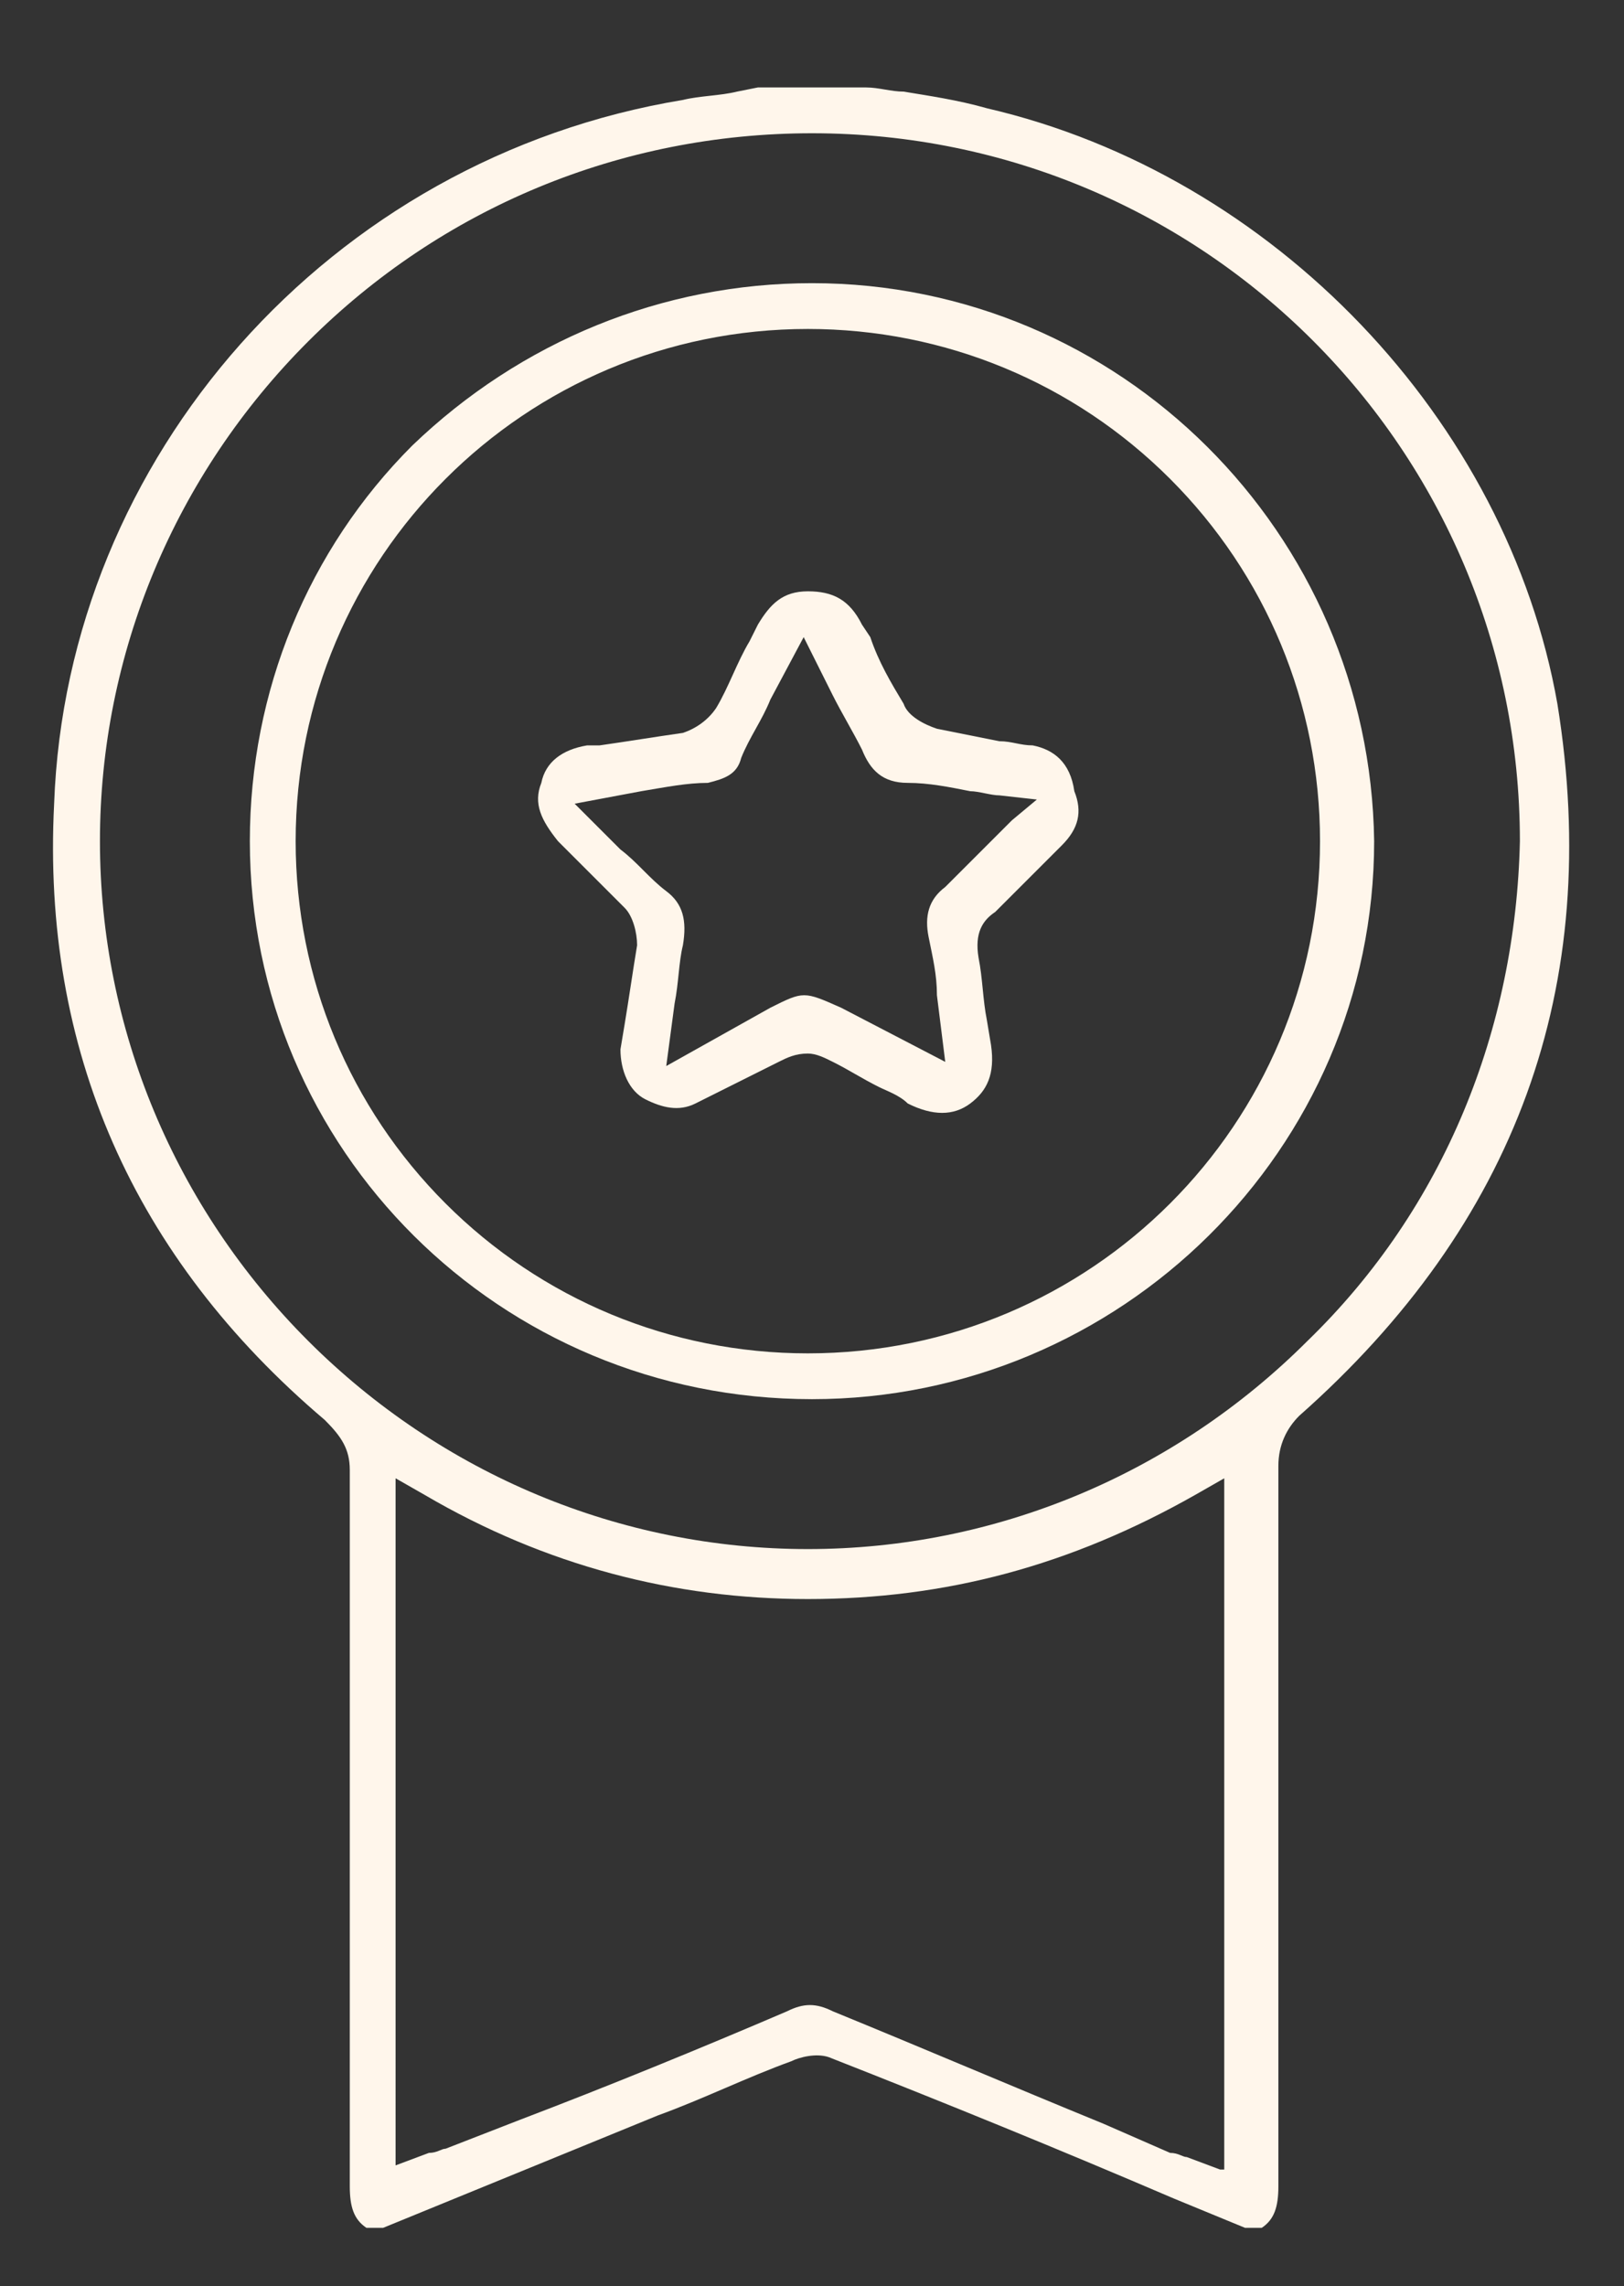
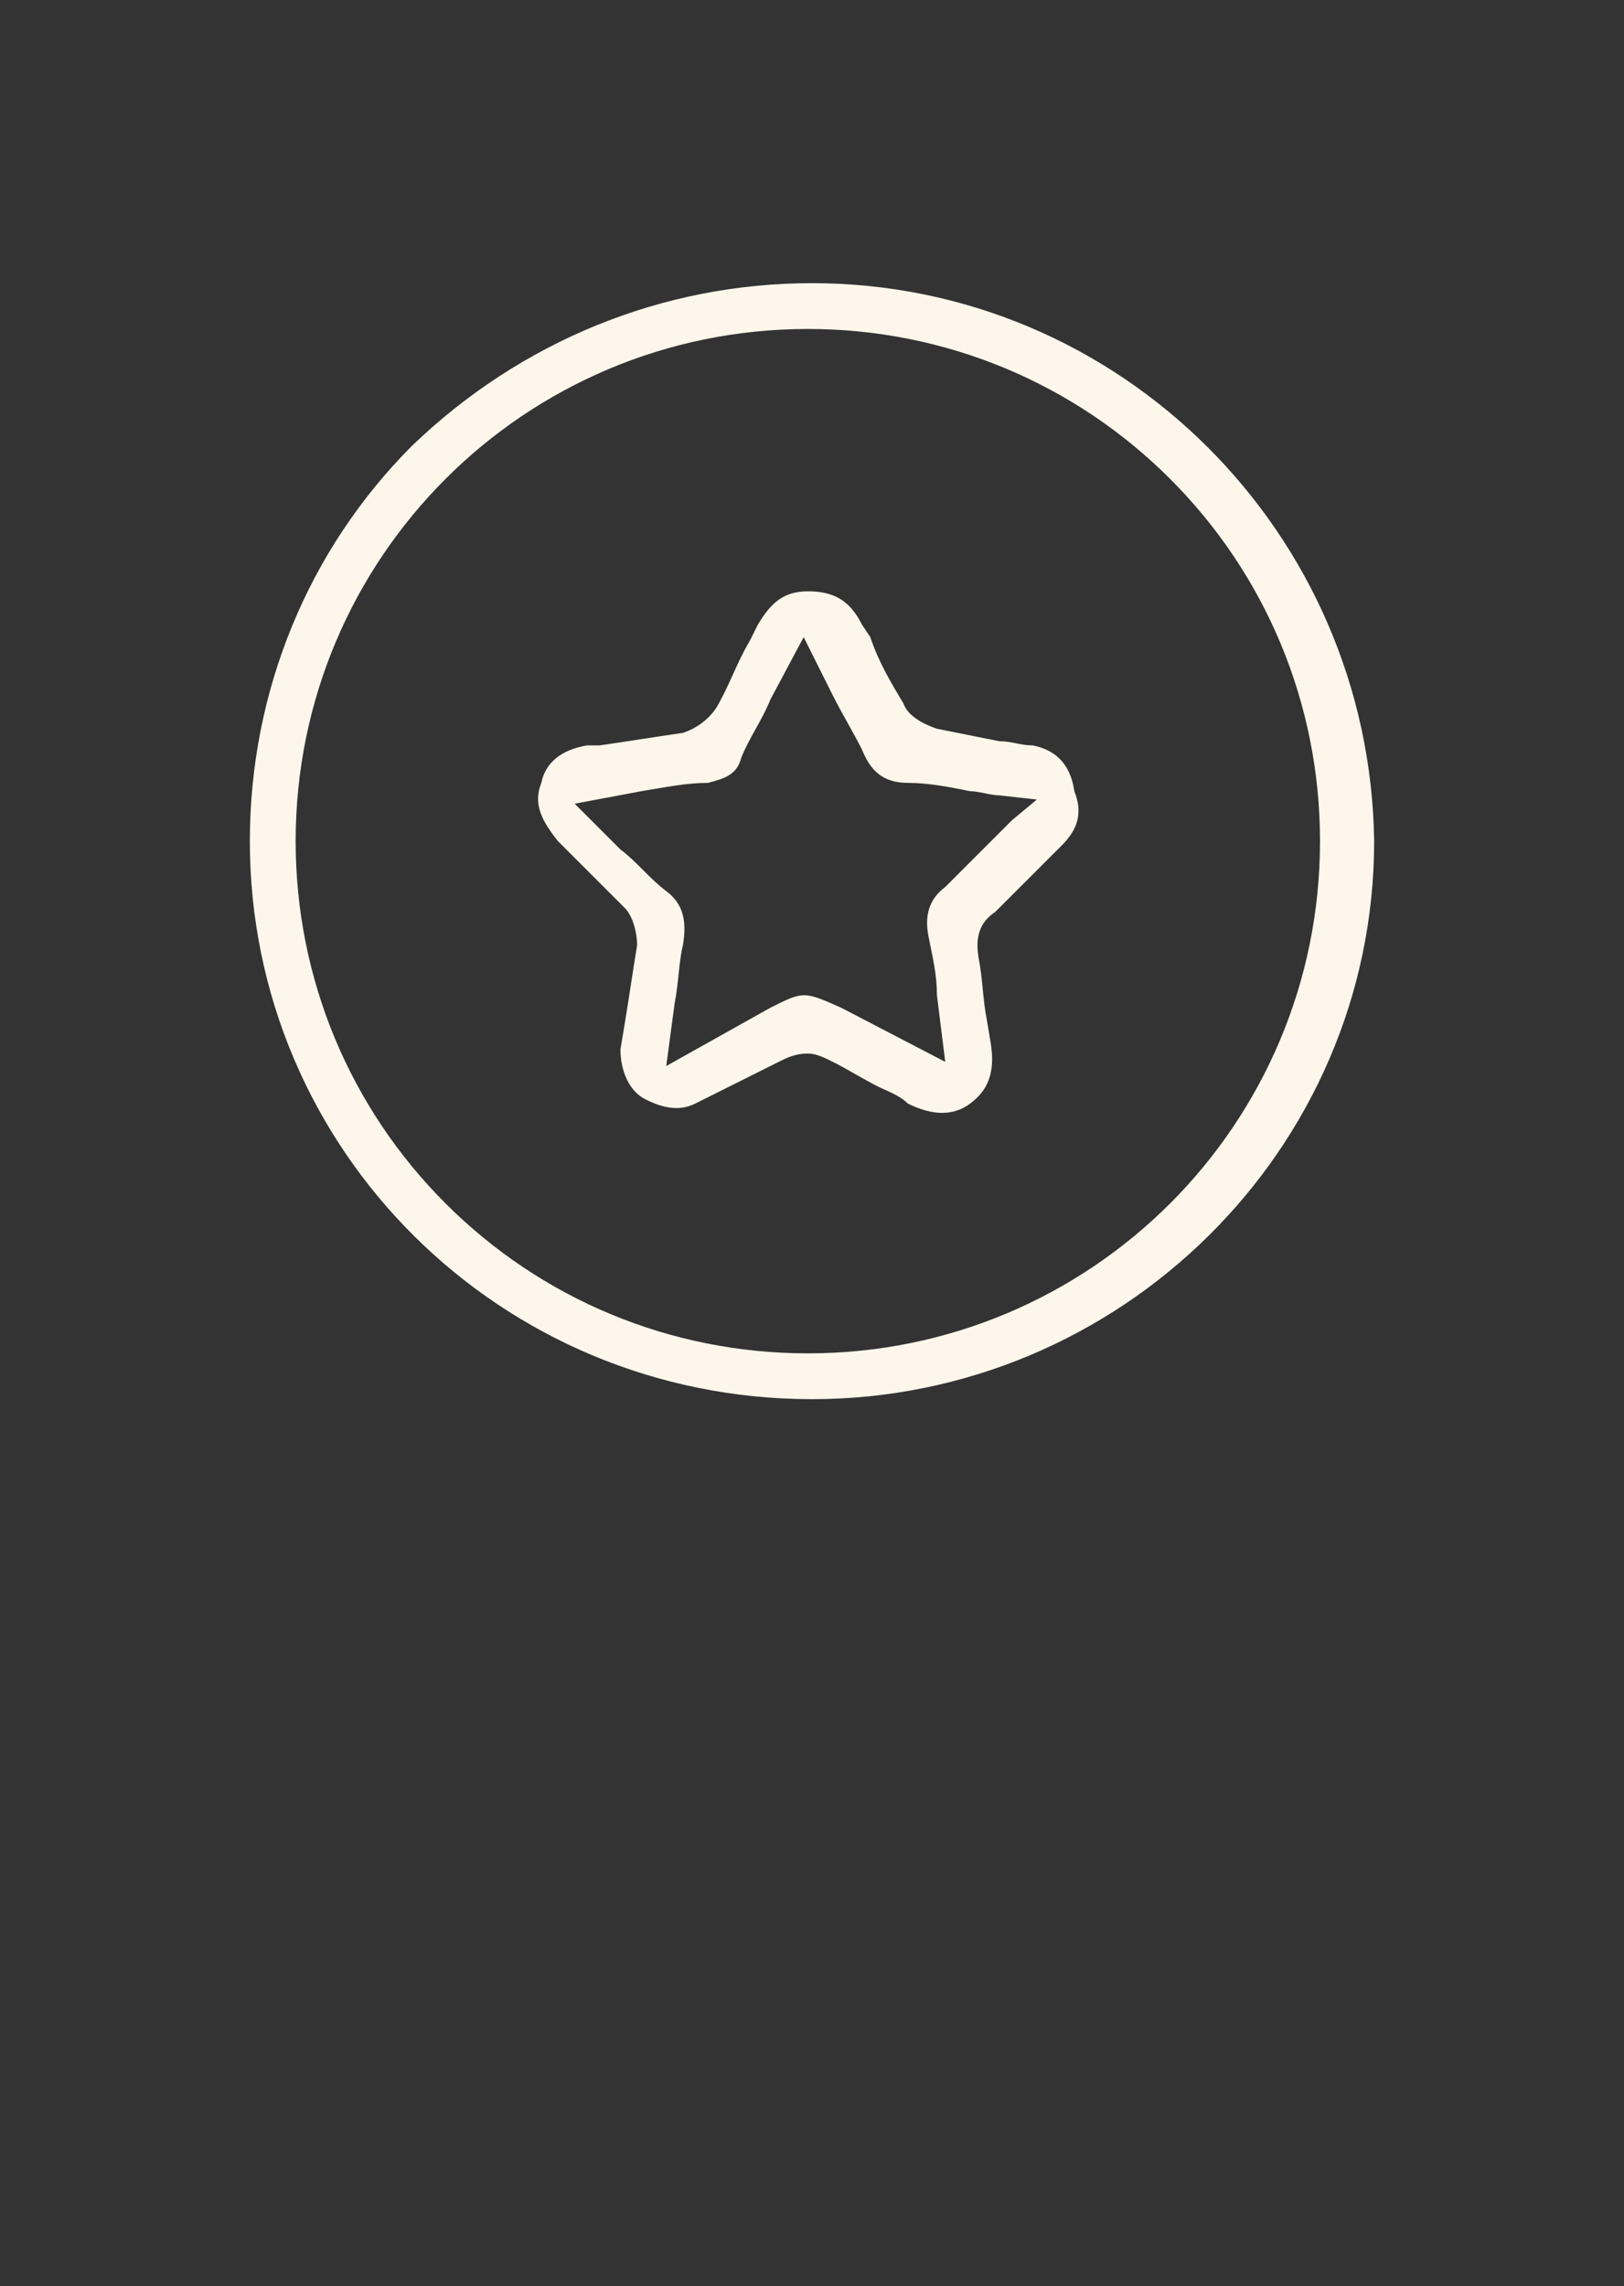
<svg xmlns="http://www.w3.org/2000/svg" version="1.1" id="Capa_1" x="0px" y="0px" viewBox="0 0 39 54.9" style="enable-background:new 0 0 39 54.9;" xml:space="preserve">
  <rect x="0" y="0" width="39" height="54.9" fill="#333333" stroke="none" />
  <style type="text/css">
	.st0{fill:#FFF6EB;}
	.st1{fill:#1A1C2D;}
	.st2{fill:#6947C5;}
	.st3{fill:url(#SVGID_1_);}
	.st4{fill:url(#SVGID_00000016066391532437384420000006844483392322159774_);}
	.st5{fill:#FF7BAC;}
	.st6{fill:#B667AB;}
	.st7{fill:#21263A;}
	.st8{fill:#FFFFFF;}
	.st9{fill:#2274DD;}
	.st10{fill:url(#SVGID_00000101079939771343208650000001163827036383248286_);}
	.st11{fill:url(#SVGID_00000146460902366954840450000017827710359894054020_);}
	.st12{fill:#1A1C2E;}
	.st13{fill-rule:evenodd;clip-rule:evenodd;fill:#FFFFFF;}
	.st14{fill:url(#SVGID_00000028319583609618276480000003437096501069310355_);}
	
		.st15{clip-path:url(#SVGID_00000157284853779291362720000006257723218704131262_);fill:url(#SVGID_00000077287460826061927880000016833629526381954727_);}
	.st16{fill:url(#SVGID_00000160870837096862531040000015152337060130464701_);}
	.st17{fill:url(#SVGID_00000106867255429203956630000015067739717240899231_);}
	.st18{fill:none;stroke:#FFF6EB;stroke-width:0.601;stroke-miterlimit:10;}
	.st19{fill:url(#SVGID_00000057139528615068123370000016828973876429214141_);}
	.st20{fill:url(#SVGID_00000082356590808001000710000017938910292561646736_);}
	.st21{fill:url(#SVGID_00000030461357388577801510000008326921417661328815_);}
	.st22{fill:url(#SVGID_00000010989418130686746160000014899755824228886967_);}
	.st23{fill:url(#SVGID_00000039846737154450040700000016650702798773105333_);}
	.st24{fill:url(#SVGID_00000000213128899914366880000002929664100560226204_);}
	.st25{fill:url(#SVGID_00000025408716745847450980000008438339520365582478_);}
	.st26{fill:url(#SVGID_00000182504505384039225130000002271425997669538741_);}
	.st27{fill:url(#SVGID_00000111891838460720430420000018313895473881984899_);}
	.st28{fill:url(#SVGID_00000019637778322432721190000018248075408870533803_);}
	.st29{fill:url(#SVGID_00000050655075318338835840000004273806331207636927_);}
	.st30{fill:url(#SVGID_00000085242455006472689240000003740152959729601451_);}
	.st31{fill:url(#SVGID_00000155140534172464313530000009683974498612719762_);}
	.st32{fill:url(#SVGID_00000056426339535663632690000005284057093143392911_);}
	.st33{fill:url(#SVGID_00000078042393071497294520000007009376402457395380_);}
</style>
  <g>
    <g>
      <g>
-         <path class="st0" d="M23.7,2.6c-0.7-0.2-1.4-0.3-2-0.4c-0.3,0-0.6-0.1-0.9-0.1h-2.6l-0.5,0.1c-0.4,0.1-0.9,0.1-1.3,0.2     C7.9,3.8,1.6,11,1.3,19.3C1,25.2,3.2,30.2,7.8,34.1c0.4,0.4,0.6,0.7,0.6,1.2c0,2.7,0,5.3,0,8c0,3.1,0,6.2,0,9.2     c0,0.5,0.1,0.8,0.4,1h0.4l6.6-2.7c1.1-0.4,2.1-0.9,3.2-1.3c0.2-0.1,0.6-0.2,0.9-0.1c2.8,1.1,5.5,2.2,8.3,3.4l1.7,0.7h0.4     c0.3-0.2,0.4-0.5,0.4-1c0-3.3,0-6.6,0-9.9c0-2.5,0-4.9,0-7.4c0-0.5,0.2-0.9,0.5-1.2c5.2-4.6,7.3-10.3,6.2-17.1     C36.2,10.1,30.6,4.2,23.7,2.6z M29.3,52.1l-0.8-0.3c-0.1,0-0.2-0.1-0.4-0.1L26.5,51c-2.2-0.9-4.3-1.8-6.5-2.7     c-0.4-0.2-0.7-0.2-1.1,0c-2.1,0.9-4.3,1.8-6.4,2.6l-1.8,0.7c-0.1,0-0.2,0.1-0.4,0.1l-0.8,0.3V35.5l0.7,0.4c2.9,1.7,6,2.5,9.2,2.5     c0,0,0,0,0,0c3.3,0,6.3-0.8,9.3-2.5l0.7-0.4V52.1z M31.4,32.2c-3.2,3.2-7.5,5-12,5c0,0,0,0,0,0c-4.5,0-8.8-1.8-12-5     c-3.2-3.2-5-7.5-5-12c0-4.5,1.8-8.8,5-12c3.2-3.2,7.5-5,12.1-5c9.4,0,17,7.6,17,17C36.4,24.7,34.7,29,31.4,32.2z" />
        <path class="st0" d="M19.5,6.8C19.4,6.8,19.4,6.8,19.5,6.8c-3.6,0-7,1.4-9.6,3.9c-2.5,2.5-3.9,5.9-3.9,9.5     c0,7.4,6,13.4,13.5,13.4c0,0,0,0,0,0c7.4,0,13.5-6,13.5-13.4C32.9,12.8,26.9,6.8,19.5,6.8z M19.4,32.5     C19.4,32.5,19.4,32.5,19.4,32.5c-3.3,0-6.4-1.3-8.7-3.6c-2.3-2.3-3.6-5.4-3.6-8.7c0-6.8,5.5-12.3,12.3-12.3c0,0,0,0,0,0     c3.3,0,6.4,1.3,8.7,3.6c2.3,2.3,3.6,5.4,3.6,8.7C31.7,27,26.2,32.5,19.4,32.5z" />
        <path class="st0" d="M24.8,17.9c-0.3,0-0.5-0.1-0.8-0.1c-0.5-0.1-1-0.2-1.5-0.3c-0.3-0.1-0.7-0.3-0.8-0.6c-0.3-0.5-0.6-1-0.8-1.6     L20.7,15c-0.3-0.6-0.7-0.8-1.3-0.8c-0.6,0-0.9,0.3-1.2,0.8L18,15.4c-0.3,0.5-0.5,1.1-0.8,1.6c-0.2,0.3-0.5,0.5-0.8,0.6     c-0.7,0.1-1.3,0.2-2,0.3l-0.3,0c-0.6,0.1-1,0.4-1.1,0.9c-0.2,0.5,0,0.9,0.4,1.4l0.3,0.3c0.4,0.4,0.9,0.9,1.3,1.3     c0.2,0.2,0.3,0.6,0.3,0.9c-0.1,0.6-0.2,1.3-0.3,1.9l-0.1,0.6c0,0.5,0.2,1,0.6,1.2c0.4,0.2,0.8,0.3,1.2,0.1c0.6-0.3,1.2-0.6,2-1     c0.2-0.1,0.4-0.2,0.7-0.2c0.2,0,0.4,0.1,0.6,0.2c0.4,0.2,0.7,0.4,1.1,0.6c0.2,0.1,0.5,0.2,0.7,0.4c0.6,0.3,1.1,0.3,1.5,0     c0.4-0.3,0.6-0.7,0.5-1.4l-0.1-0.6c-0.1-0.5-0.1-1-0.2-1.5c-0.1-0.6,0.1-0.9,0.4-1.1c0.5-0.5,1.1-1.1,1.6-1.6     c0.4-0.4,0.5-0.8,0.3-1.3C25.7,18.3,25.3,18,24.8,17.9z M24.3,19.7c-0.2,0.2-0.3,0.3-0.5,0.5c-0.4,0.4-0.7,0.7-1.1,1.1     c-0.4,0.3-0.5,0.7-0.4,1.2c0.1,0.5,0.2,0.9,0.2,1.4l0.2,1.6l-2.5-1.3c-0.9-0.4-0.9-0.4-1.7,0L16,25.6l0.2-1.5     c0.1-0.5,0.1-1,0.2-1.4c0.1-0.6,0-1-0.4-1.3c-0.4-0.3-0.7-0.7-1.1-1c-0.2-0.2-0.3-0.3-0.5-0.5l-0.6-0.6l1.6-0.3     c0.6-0.1,1.1-0.2,1.6-0.2c0.4-0.1,0.7-0.2,0.8-0.6c0.2-0.5,0.5-0.9,0.7-1.4l0.8-1.5l0.4,0.8c0.1,0.2,0.2,0.4,0.3,0.6     c0.2,0.4,0.5,0.9,0.7,1.3c0.2,0.5,0.5,0.8,1.1,0.8c0.5,0,1,0.1,1.5,0.2c0.2,0,0.5,0.1,0.7,0.1l0.9,0.1L24.3,19.7z" />
      </g>
    </g>
  </g>
</svg>